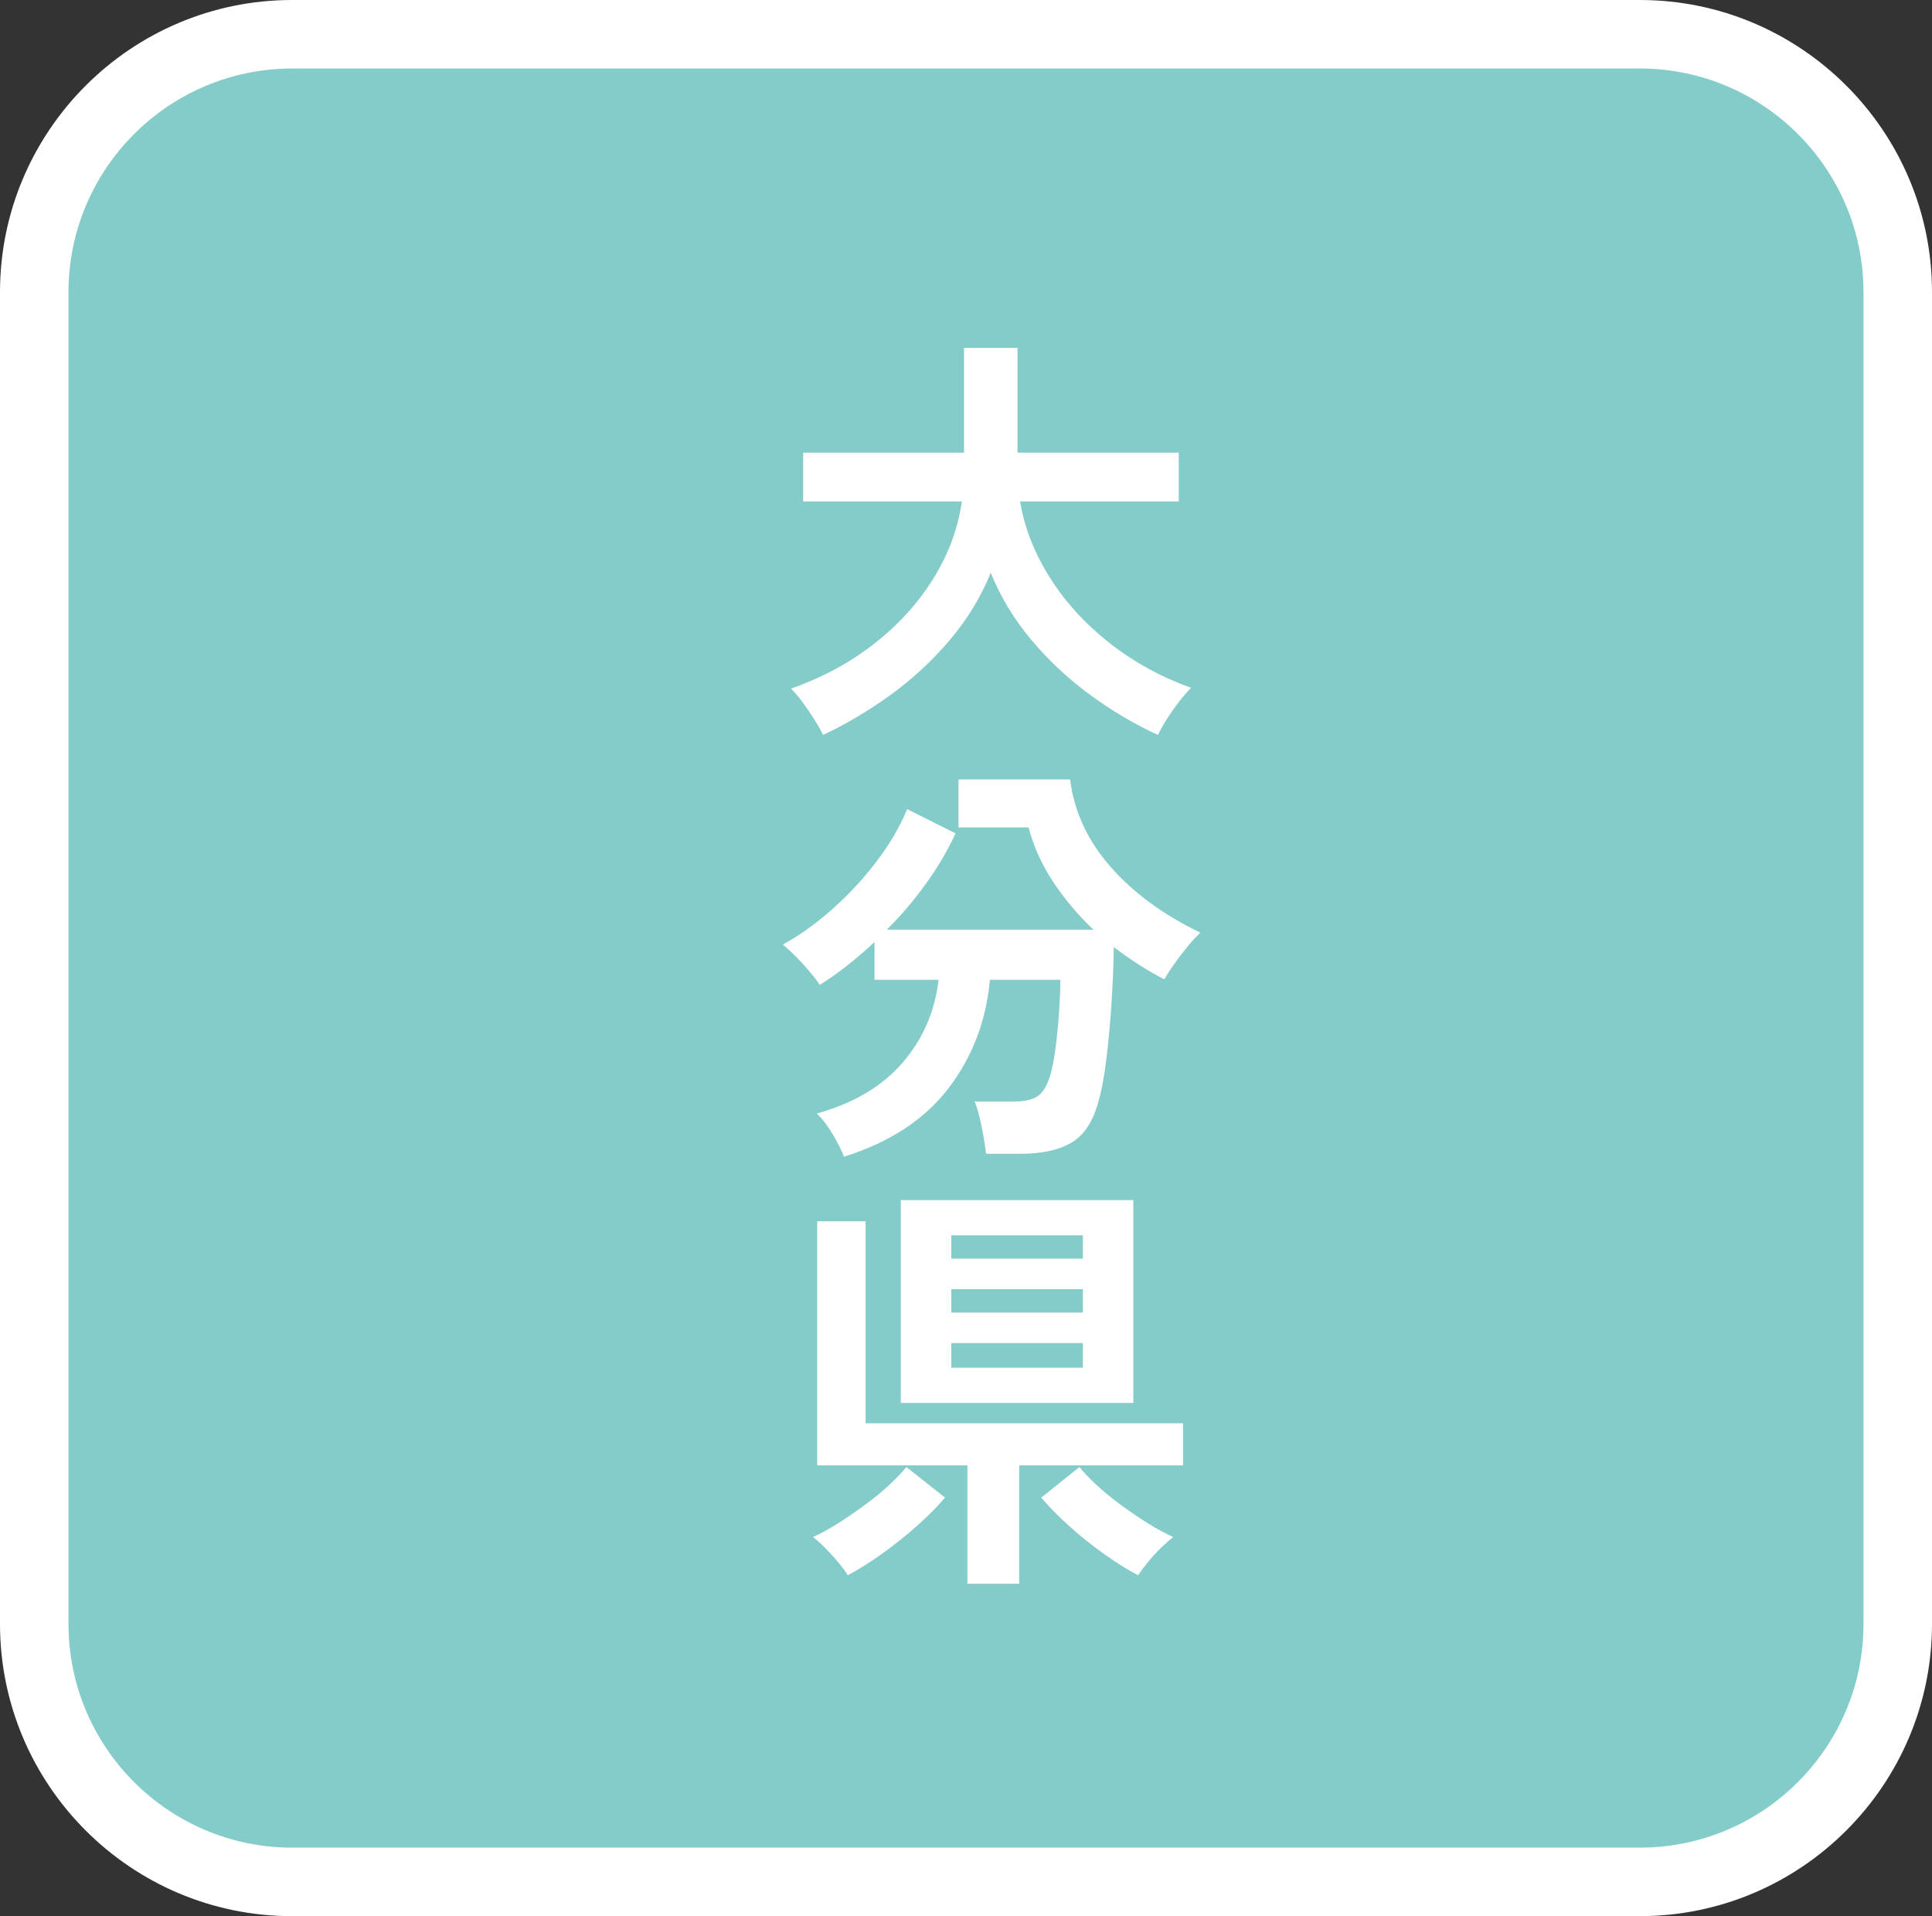
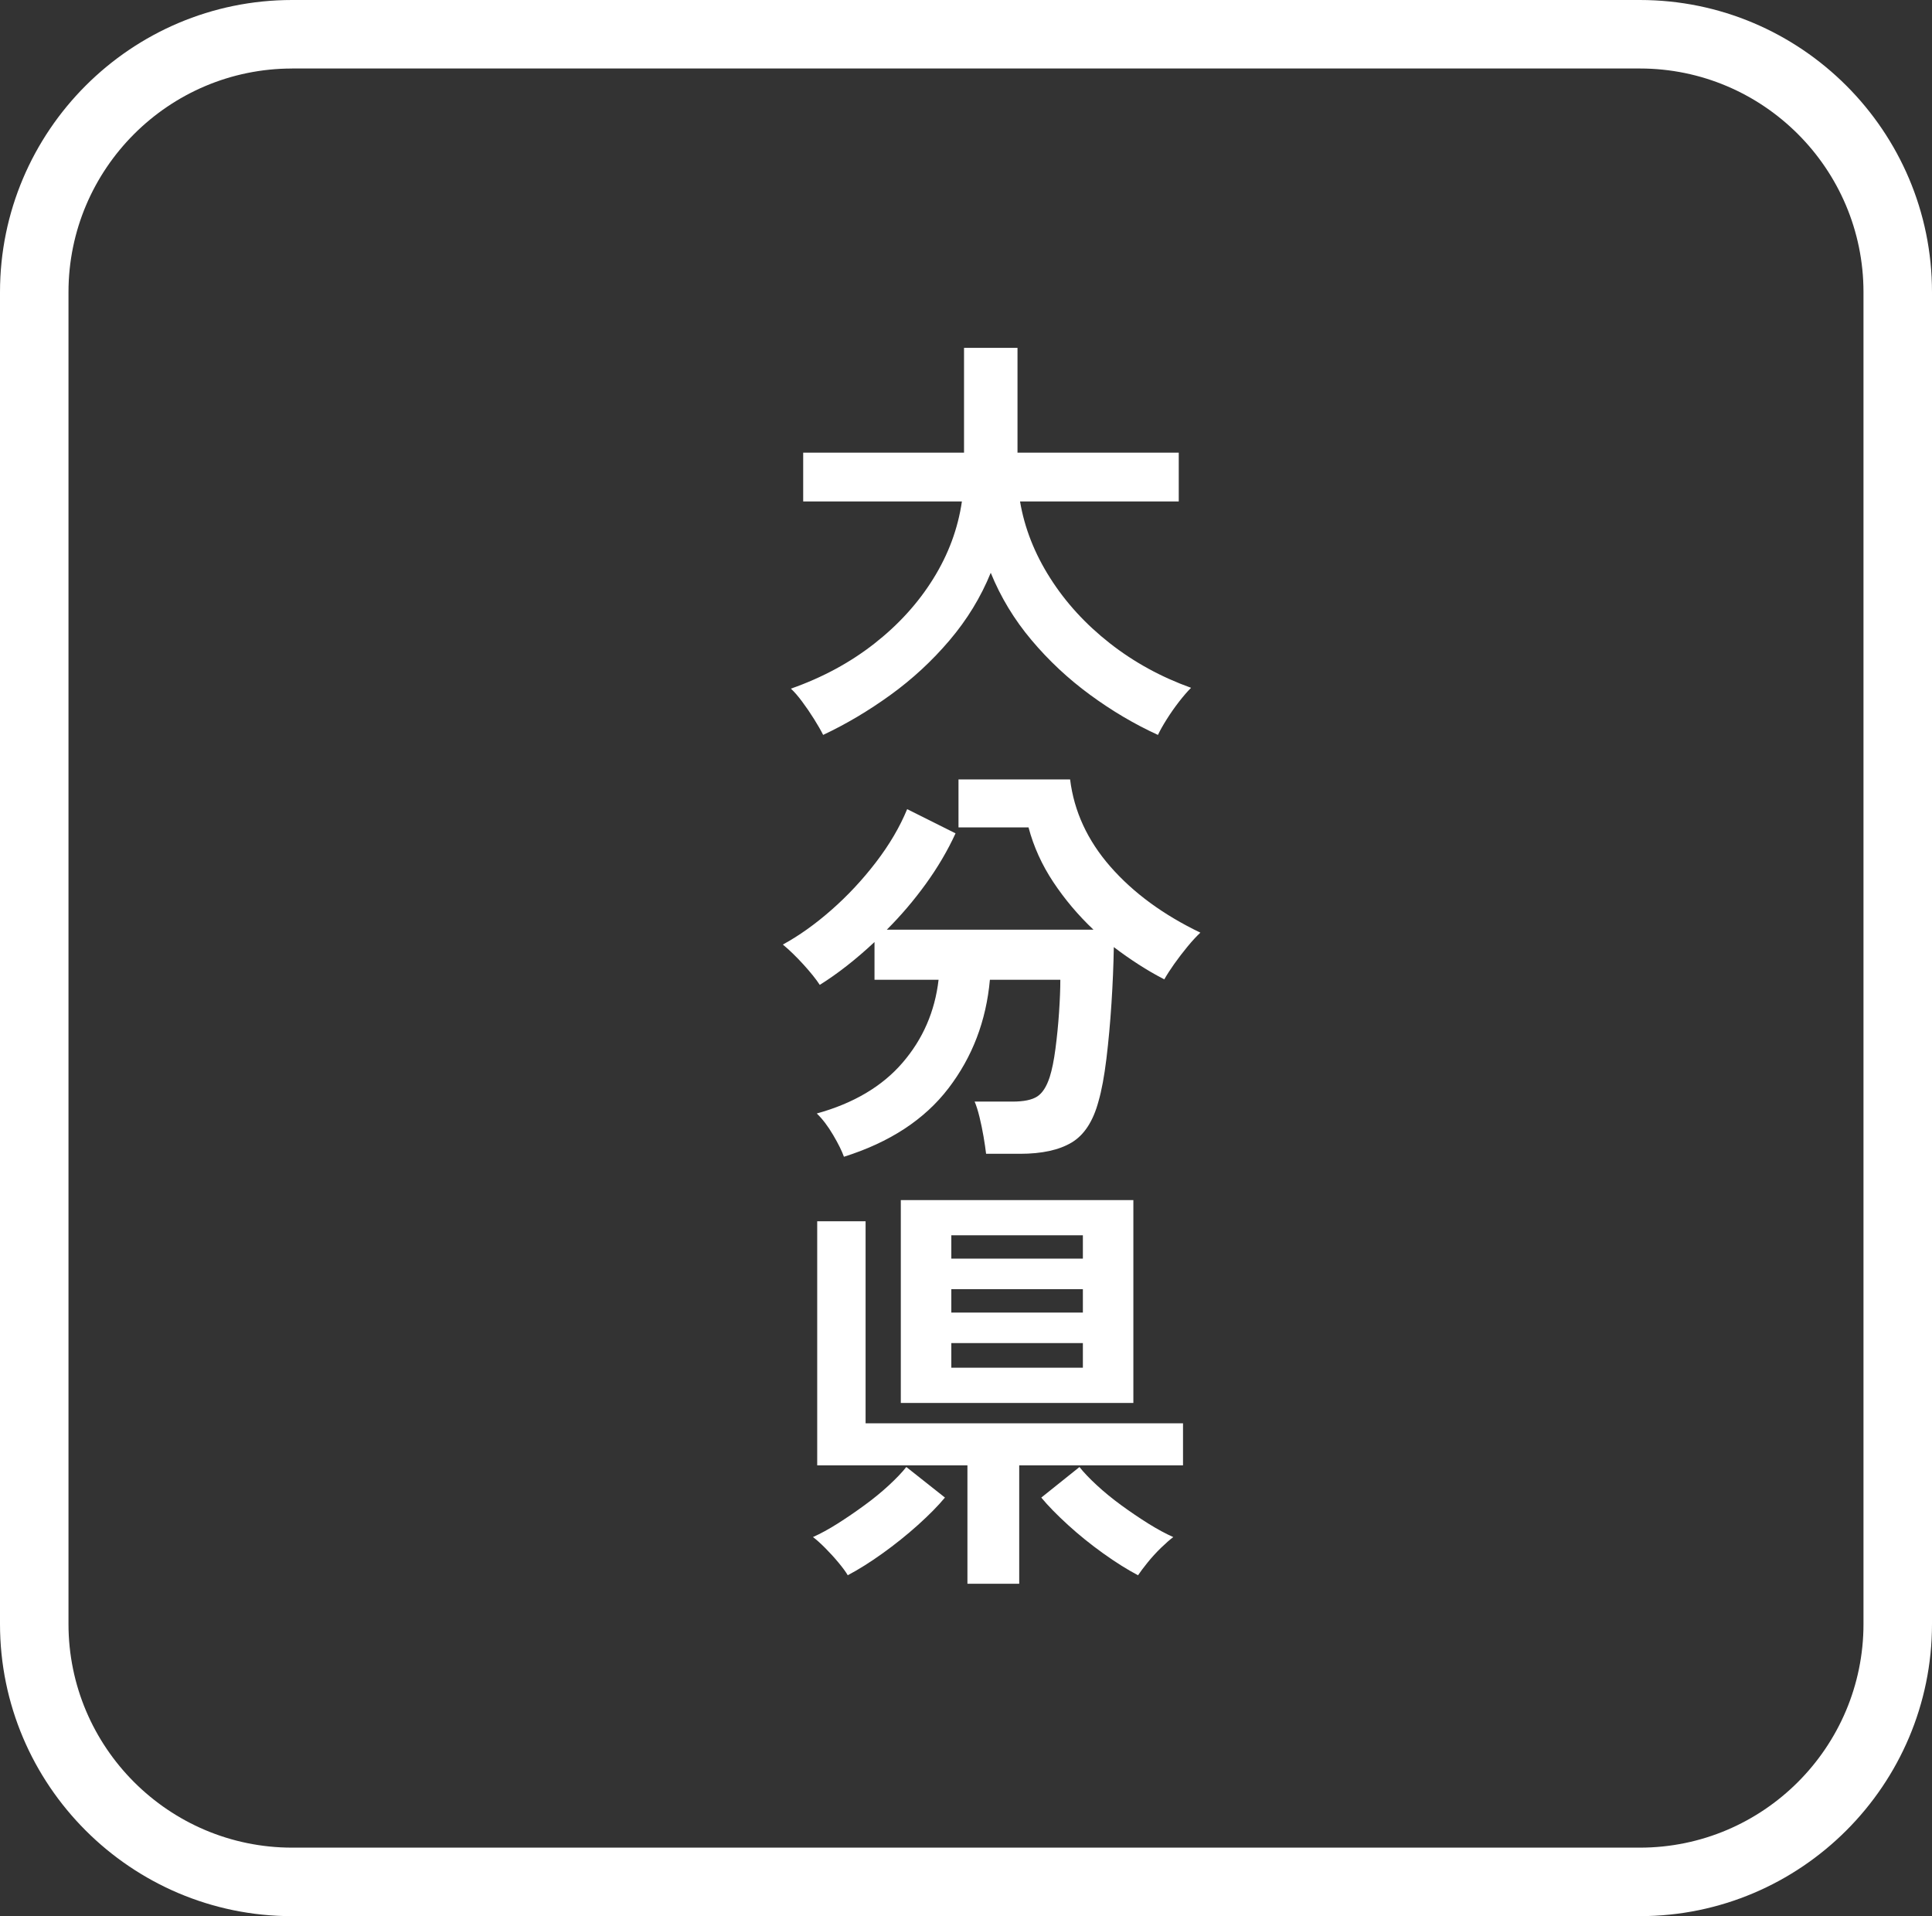
<svg xmlns="http://www.w3.org/2000/svg" id="_レイヤー_1" data-name="レイヤー_1" width="94.242" height="93.458" version="1.1" viewBox="0 0 94.242 93.458">
  <rect x="0" y="0" width="94.242" height="93.458" fill="#333333" stroke="none" />
  <defs>
    <style>
      .st0 {
        fill: #fff;
      }

      .st1 {
        fill: #84ccc9;
      }
    </style>
  </defs>
  <g>
-     <rect class="st1" x="1.671" y="1.671" width="90.901" height="90.116" rx="12.579" ry="12.579" />
    <path class="st0" d="M79.992,93.458H14.249C6.392,93.458,0,87.065,0,79.208V14.249C0,6.392,6.392,0,14.249,0h65.743C87.85,0,94.242,6.392,94.242,14.249v64.958c0,7.857-6.393,14.25-14.25,14.25ZM14.249,3.342c-6.015,0-10.908,4.893-10.908,10.908v64.958c0,6.015,4.893,10.908,10.908,10.908h65.743c6.015,0,10.908-4.894,10.908-10.908V14.249c0-6.015-4.894-10.908-10.908-10.908H14.249Z" />
  </g>
  <g>
    <path class="st0" d="M40.153,35.845c-.111-.222-.259-.48-.445-.776-.186-.297-.379-.58-.58-.849-.2-.27-.383-.479-.548-.632,1.532-.538,2.888-1.27,4.067-2.194,1.18-.924,2.139-1.979,2.877-3.167.738-1.187,1.204-2.442,1.397-3.768h-7.742v-2.38h7.846v-5.113h2.608v5.113h7.866v2.38h-7.742c.22,1.298.71,2.543,1.47,3.736.758,1.194,1.728,2.253,2.908,3.178,1.18.925,2.501,1.649,3.964,2.174-.179.18-.376.407-.59.683-.214.276-.414.562-.6.859-.187.297-.328.549-.425.756-1.146-.525-2.25-1.177-3.312-1.957-1.063-.779-2.015-1.669-2.857-2.67-.842-1-1.504-2.094-1.987-3.281-.483,1.188-1.152,2.284-2.008,3.292-.855,1.007-1.818,1.897-2.888,2.67s-2.163,1.421-3.281,1.946Z" />
    <path class="st0" d="M41.167,56.42c-.097-.275-.272-.631-.528-1.065s-.521-.783-.797-1.046c1.794-.496,3.188-1.321,4.182-2.474.993-1.151,1.58-2.501,1.759-4.047h-3.125v-1.842c-.442.414-.887.797-1.335,1.148-.449.353-.894.666-1.335.942-.18-.276-.445-.607-.797-.994-.352-.386-.687-.71-1.004-.973.786-.428,1.576-.99,2.37-1.688.793-.696,1.518-1.473,2.173-2.328.655-.855,1.163-1.719,1.521-2.588l2.36,1.18c-.387.843-.87,1.663-1.449,2.464s-1.214,1.546-1.904,2.235h10.081c-.746-.704-1.397-1.477-1.957-2.318-.559-.842-.962-1.731-1.211-2.67h-3.416v-2.34h5.444c.193,1.56.849,2.978,1.966,4.254,1.118,1.277,2.581,2.35,4.389,3.219-.193.18-.404.407-.631.684s-.442.556-.642.838c-.2.283-.362.535-.487.756-.428-.221-.845-.462-1.252-.725-.407-.262-.811-.545-1.211-.849-.014.869-.052,1.784-.114,2.743-.062.959-.145,1.862-.248,2.712-.104.849-.231,1.535-.383,2.06-.262.979-.7,1.652-1.314,2.018-.614.366-1.452.549-2.515.549h-1.656c-.028-.234-.069-.515-.124-.838-.056-.325-.121-.643-.197-.953-.076-.31-.155-.562-.238-.755h1.842c.552,0,.956-.083,1.211-.249.255-.165.458-.482.61-.952.11-.345.204-.804.279-1.376s.135-1.166.176-1.78.062-1.142.062-1.584h-3.436c-.18,2.001-.853,3.765-2.019,5.289-1.166,1.525-2.867,2.64-5.103,3.343Z" />
    <path class="st0" d="M41.354,76.831c-.097-.166-.249-.373-.456-.621-.207-.249-.424-.486-.652-.715-.228-.228-.424-.403-.59-.527.373-.166.776-.387,1.211-.662.435-.276.869-.573,1.304-.891.435-.317.832-.642,1.19-.973s.642-.628.849-.891l1.884,1.491c-.331.4-.77.845-1.314,1.335-.545.49-1.122.952-1.729,1.387-.607.435-1.173.79-1.697,1.066ZM47.191,77.245v-5.775h-7.328v-11.903h2.36v9.854h15.484v2.05h-7.99v5.775h-2.525ZM43.941,68.427v-9.895h11.344v9.895h-11.344ZM46.405,61.389h6.417v-1.139h-6.417v1.139ZM46.405,64.018h6.417v-1.139h-6.417v1.139ZM46.405,66.708h6.417v-1.2h-6.417v1.2ZM55.512,76.831c-.524-.276-1.09-.632-1.697-1.066-.607-.435-1.18-.896-1.718-1.387s-.973-.935-1.304-1.335l1.863-1.491c.207.263.49.56.849.891.358.331.755.655,1.19.973.435.317.873.614,1.314.891.442.275.849.496,1.222.662-.166.124-.366.3-.601.527-.235.229-.452.466-.652.715-.2.248-.355.455-.466.621Z" />
  </g>
</svg>